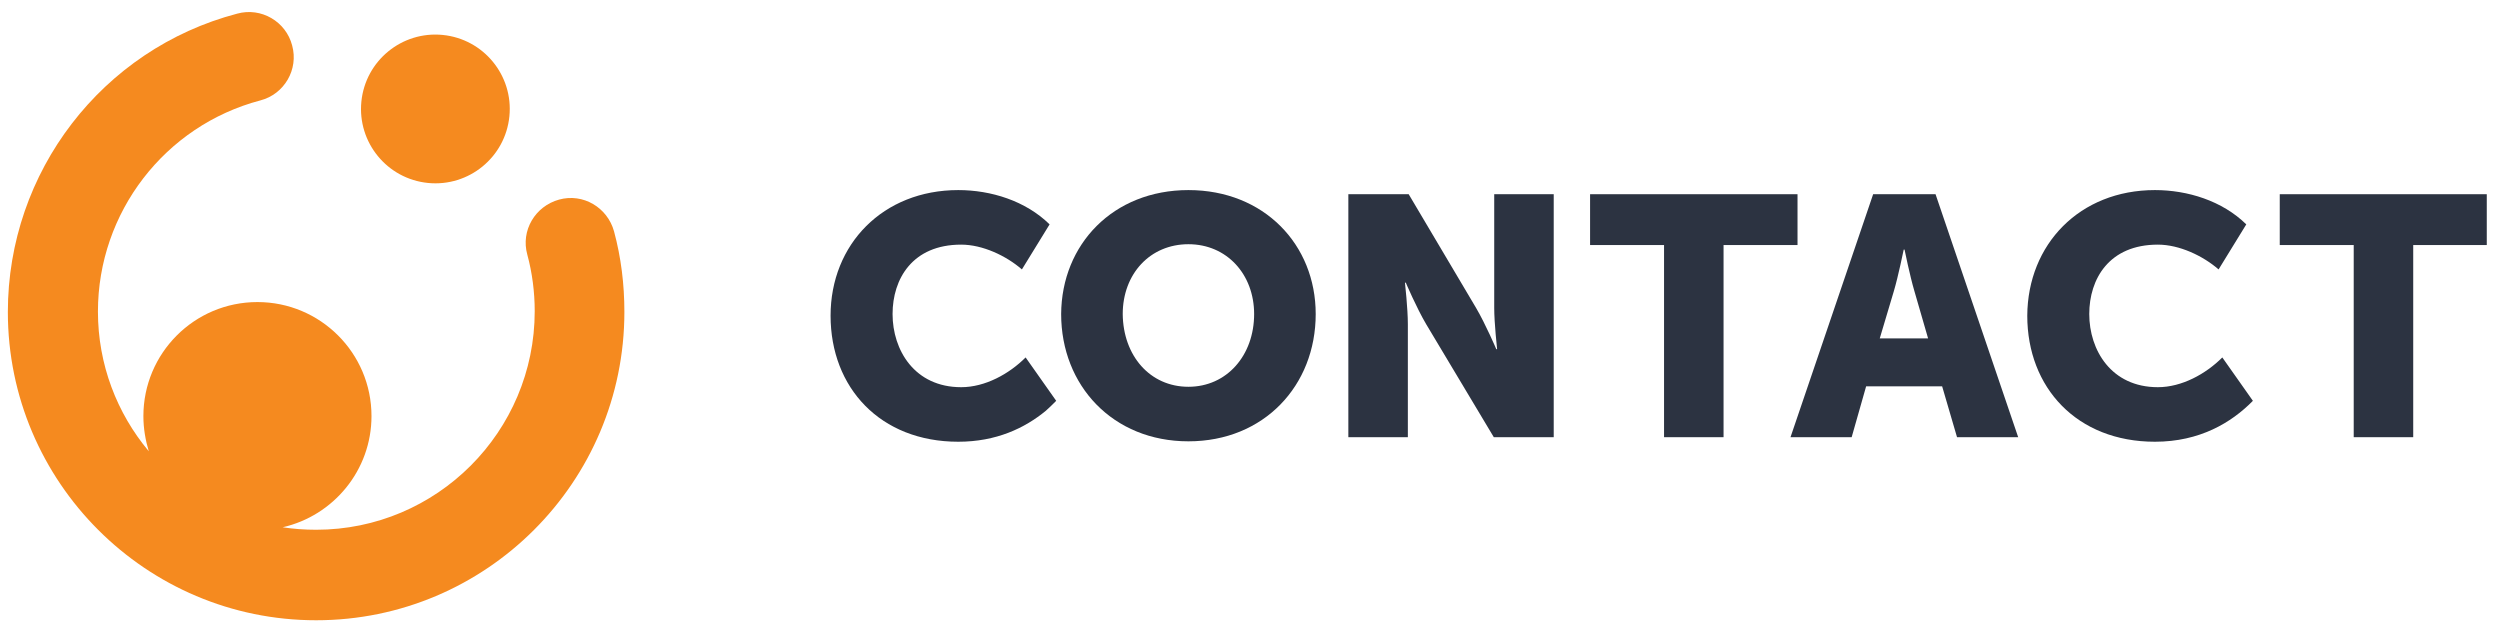
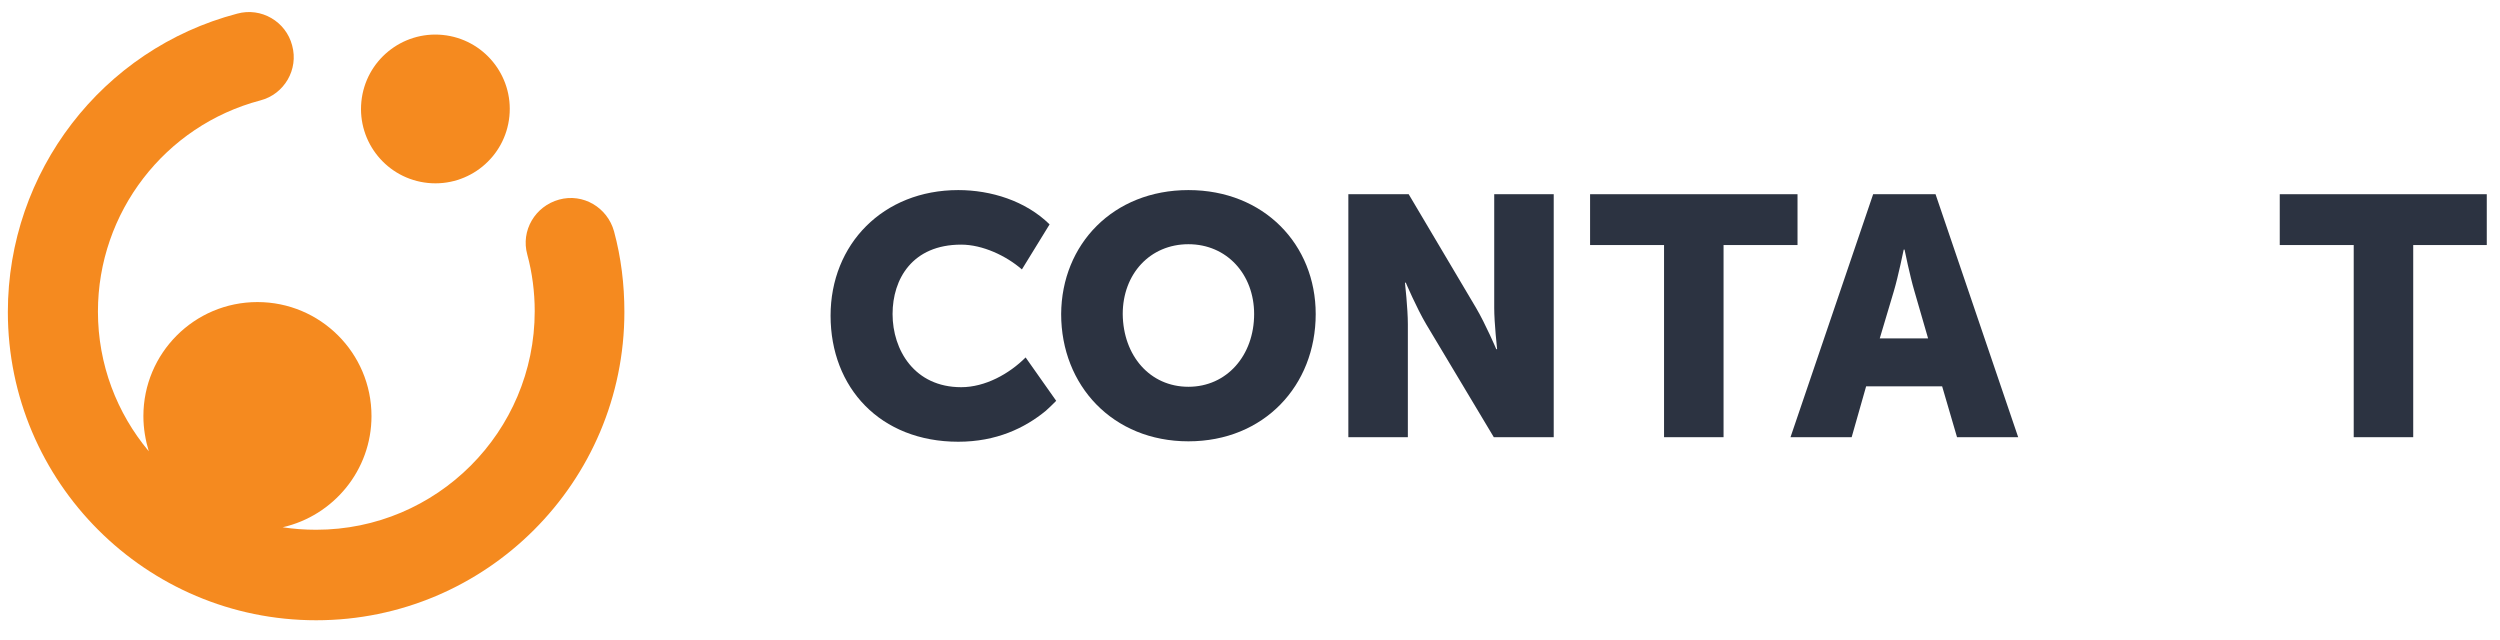
<svg xmlns="http://www.w3.org/2000/svg" width="605" height="155">
  <style type="text/css">.lg1{fill:#2C3341;}
	.lg2{fill:#F58A1F;}</style>
  <g>
    <title>background</title>
    <rect fill="none" id="canvas_background" height="157" width="607" y="-1" x="-1" />
  </g>
  <g>
    <title>Layer 1</title>
    <g id="svg_1">
      <g id="svg_2">
        <path id="svg_3" d="m231.9,46c7.9,0 16.3,2.6 22.1,8.3l-6.7,10.9c-3.8,-3.3 -9.5,-6 -14.7,-6c-11.8,0 -16.6,8.3 -16.6,16.8c0,8.7 5.3,17.7 16.6,17.7c5.8,0 11.6,-3.2 15.6,-7.2l7.4,10.5c-0.8,0.8 -1.6,1.6 -2.5,2.4c-5.1,4.2 -12,7.5 -21.2,7.5c-18.9,0 -30.9,-13.1 -30.9,-30.5c0,-17.3 12.7,-30.4 30.9,-30.4z" class="lg1" />
        <path id="svg_4" d="m287.6,46c18.3,0 30.8,13.2 30.8,30c0,17.3 -12.5,30.8 -30.8,30.8c-18.3,0 -30.8,-13.5 -30.8,-30.8c0.1,-16.9 12.6,-30 30.8,-30zm0,47.6c9.3,0 15.9,-7.6 15.9,-17.6c0,-9.6 -6.6,-16.9 -15.9,-16.9c-9.3,0 -15.9,7.2 -15.9,16.9c0.1,10.1 6.6,17.6 15.9,17.6z" class="lg1" />
        <path id="svg_5" d="m326.3,47l14.6,0l16.3,27.5c2.3,3.9 4.9,10 4.9,10l0.2,0c0,0 -0.7,-6.3 -0.7,-10l0,-27.5l14.4,0l0,58.8l-14.5,0l-16.4,-27.4c-2.3,-3.9 -4.9,-10 -4.9,-10l-0.2,0c0,0 0.7,6.3 0.7,10l0,27.4l-14.4,0l0,-58.8z" class="lg1" />
        <path id="svg_6" d="m402.7,59.3l-17.9,0l0,-12.3l50.2,0l0,12.3l-17.9,0l0,46.5l-14.4,0l0,-46.5z" class="lg1" />
        <path id="svg_7" d="m453.3,47l15.1,0l20,58.8l-14.8,0l-3.6,-12.3l-18.4,0l-3.5,12.3l-14.8,0l20,-58.8zm13.3,34.9l-3.3,-11.4c-1.1,-3.7 -2.4,-10.1 -2.4,-10.1l-0.2,0c0,0 -1.3,6.4 -2.4,10.1l-3.4,11.4l11.7,0z" class="lg1" />
-         <path id="svg_8" d="m521.5,46c7.9,0 16.3,2.6 22.1,8.3l-6.7,10.9c-3.8,-3.3 -9.5,-6 -14.7,-6c-11.8,0 -16.6,8.3 -16.6,16.8c0,8.7 5.3,17.7 16.6,17.7c5.8,0 11.6,-3.2 15.6,-7.2l7.4,10.5c-5.2,5.3 -12.9,9.9 -23.7,9.9c-18.9,0 -30.9,-13.1 -30.9,-30.5c0.1,-17.3 12.7,-30.4 30.9,-30.4z" class="lg1" />
        <path id="svg_9" d="m569.6,59.3l-17.9,0l0,-12.3l50.1,0l0,12.3l-17.8,0l0,46.5l-14.4,0l0,-46.5z" class="lg1" />
      </g>
      <g id="svg_10">
        <path id="svg_11" d="m148.6,56c-1.6,-5.8 -7.5,-9.3 -13.3,-7.7c-5.8,1.6 -9.3,7.5 -7.7,13.3c1.2,4.4 1.8,9.1 1.8,13.7c0,29.2 -23.7,52.9 -52.9,52.9c-2.8,0 -5.5,-0.2 -8.1,-0.6c12.3,-2.8 21.5,-13.8 21.5,-26.9c0,-15.3 -12.4,-27.6 -27.6,-27.6c-15.3,0 -27.6,12.4 -27.6,27.6c0,3 0.5,5.8 1.3,8.5c-7.7,-9.2 -12.3,-21 -12.3,-33.8c0,-24 16.2,-45 39.3,-51.1c5.8,-1.5 9.3,-7.5 7.7,-13.3c-1.5,-5.8 -7.5,-9.3 -13.3,-7.7c-32.7,8.6 -55.5,38.3 -55.5,72.2c0,41.2 33.5,74.6 74.6,74.6c41.2,0 74.6,-33.5 74.6,-74.6c0,-6.7 -0.8,-13.2 -2.5,-19.5z" class="lg2" />
        <ellipse id="svg_12" ry="18" rx="18" cy="143.11" cx="396.159" class="lg2" transform="matrix(0.099,-0.995,0.995,0.099,-76.251,406.377) " />
      </g>
    </g>
  </g>
</svg>